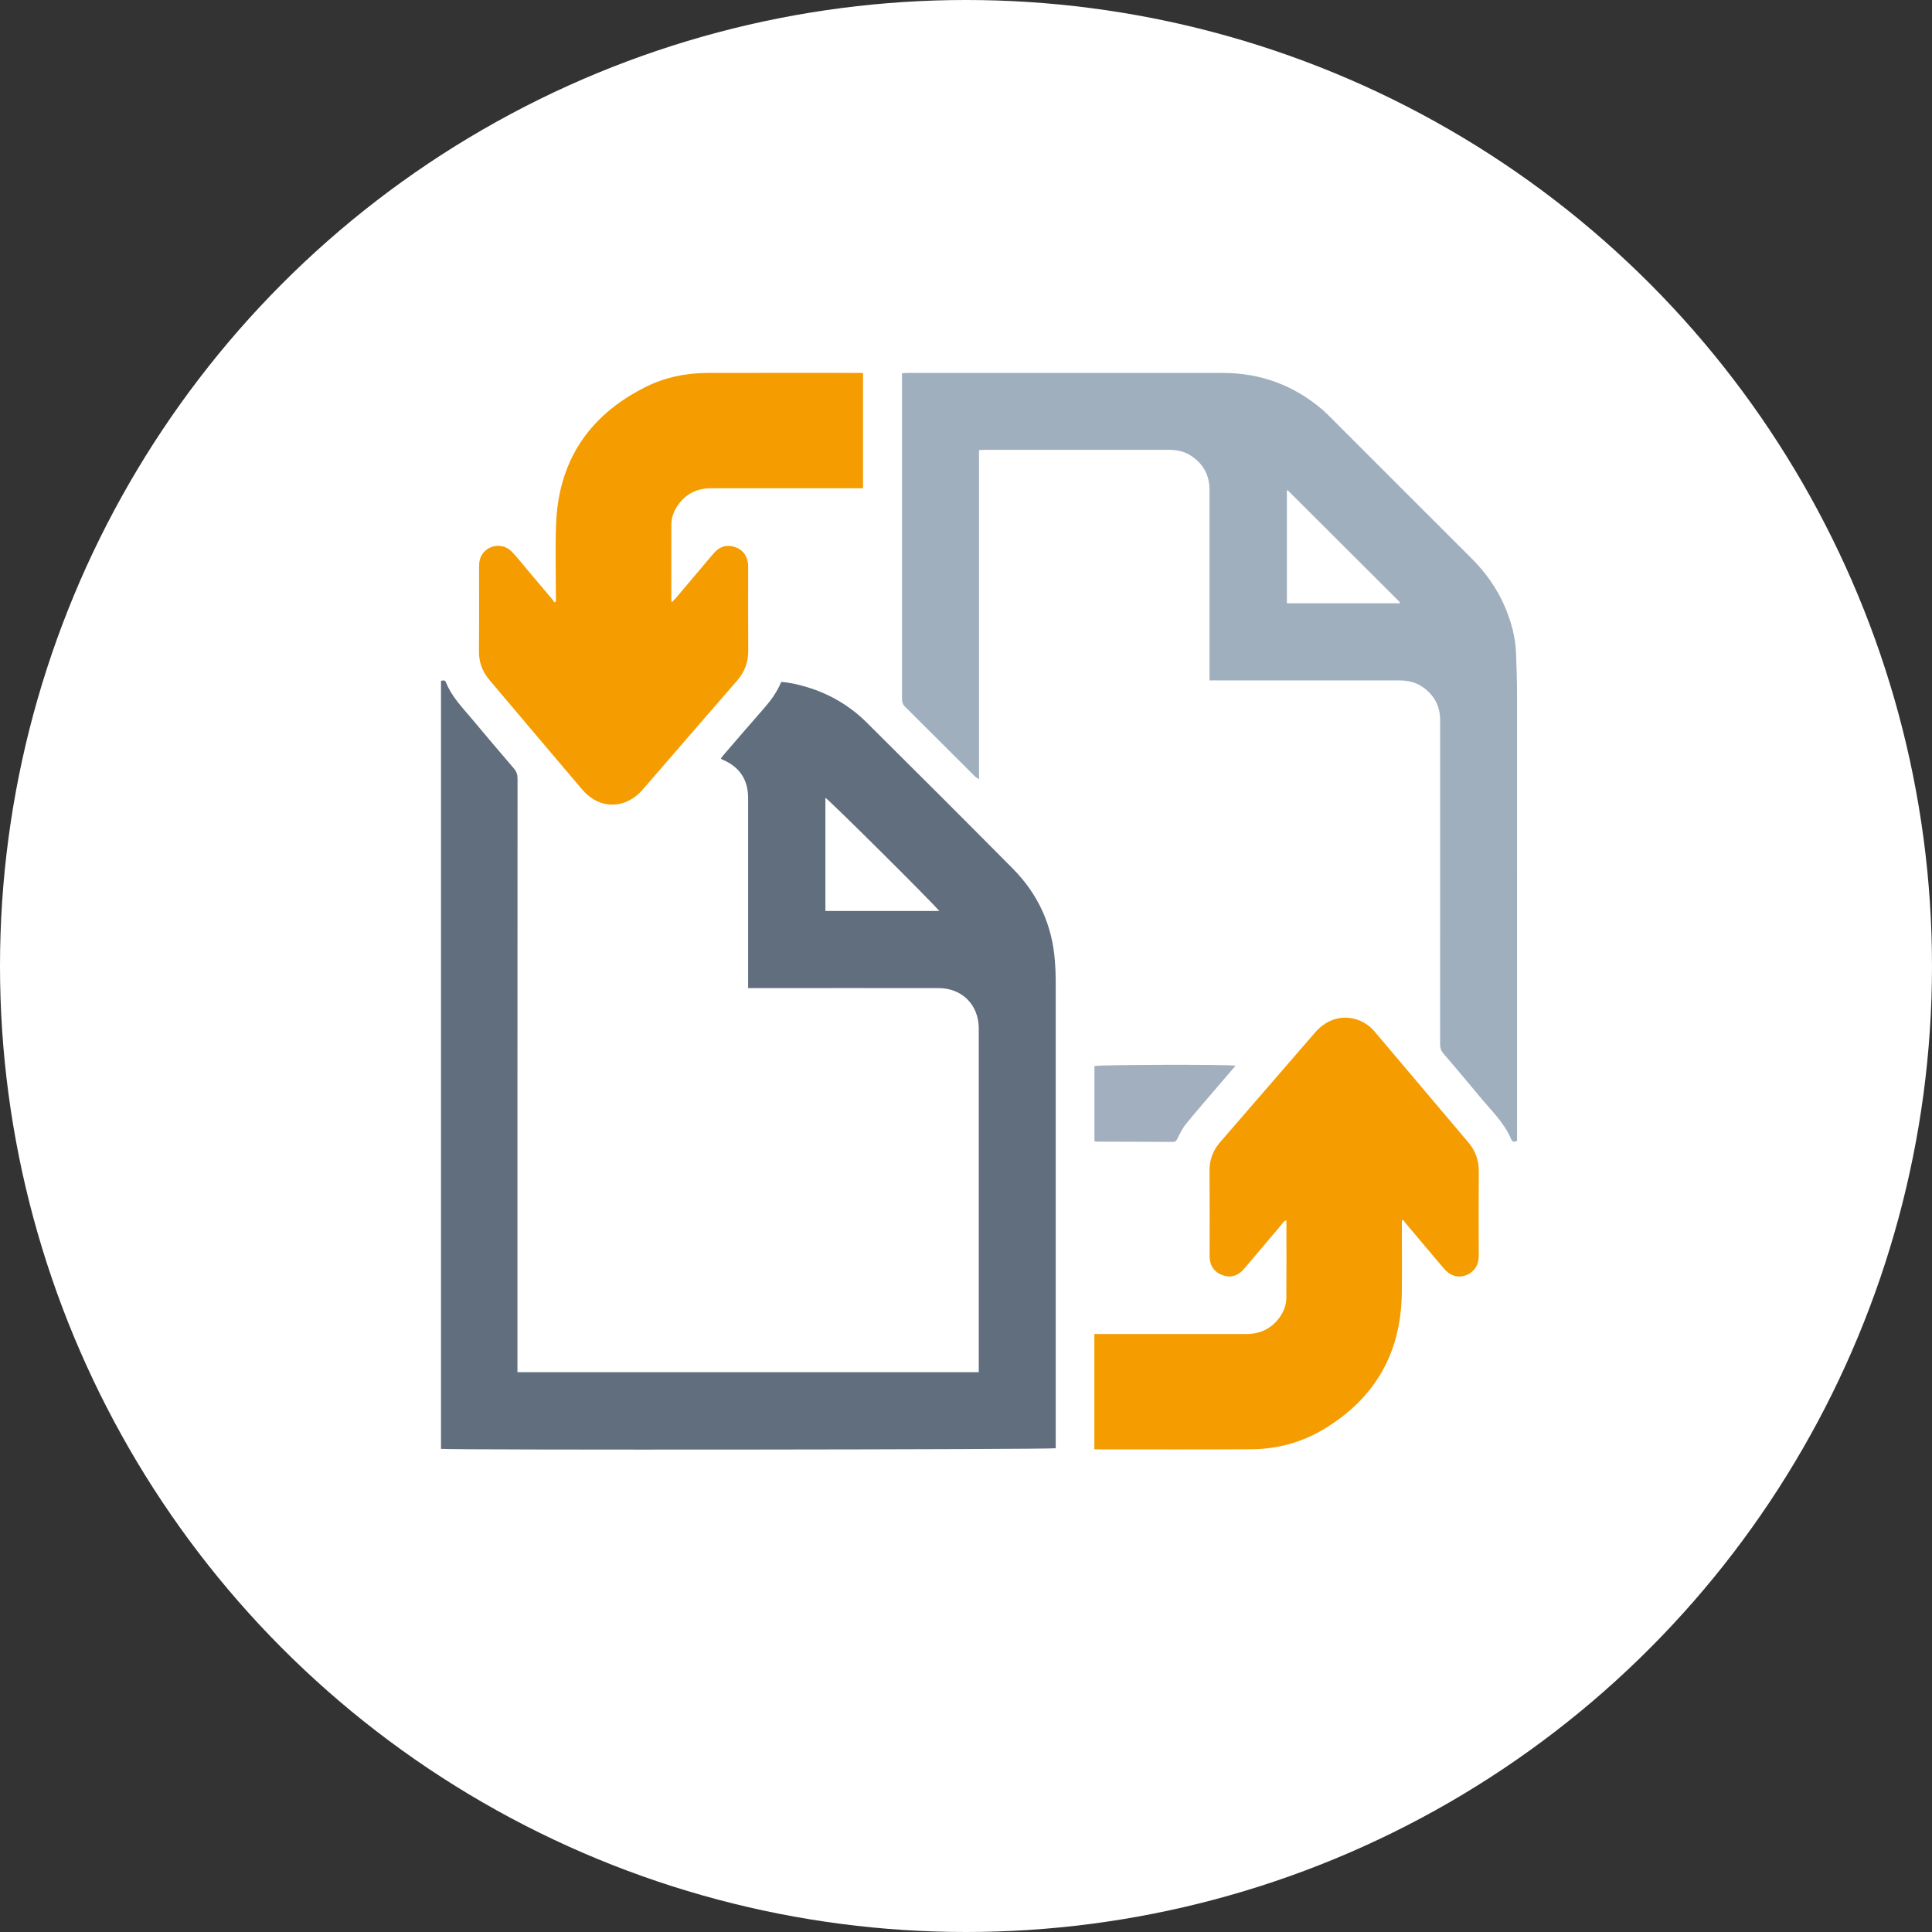
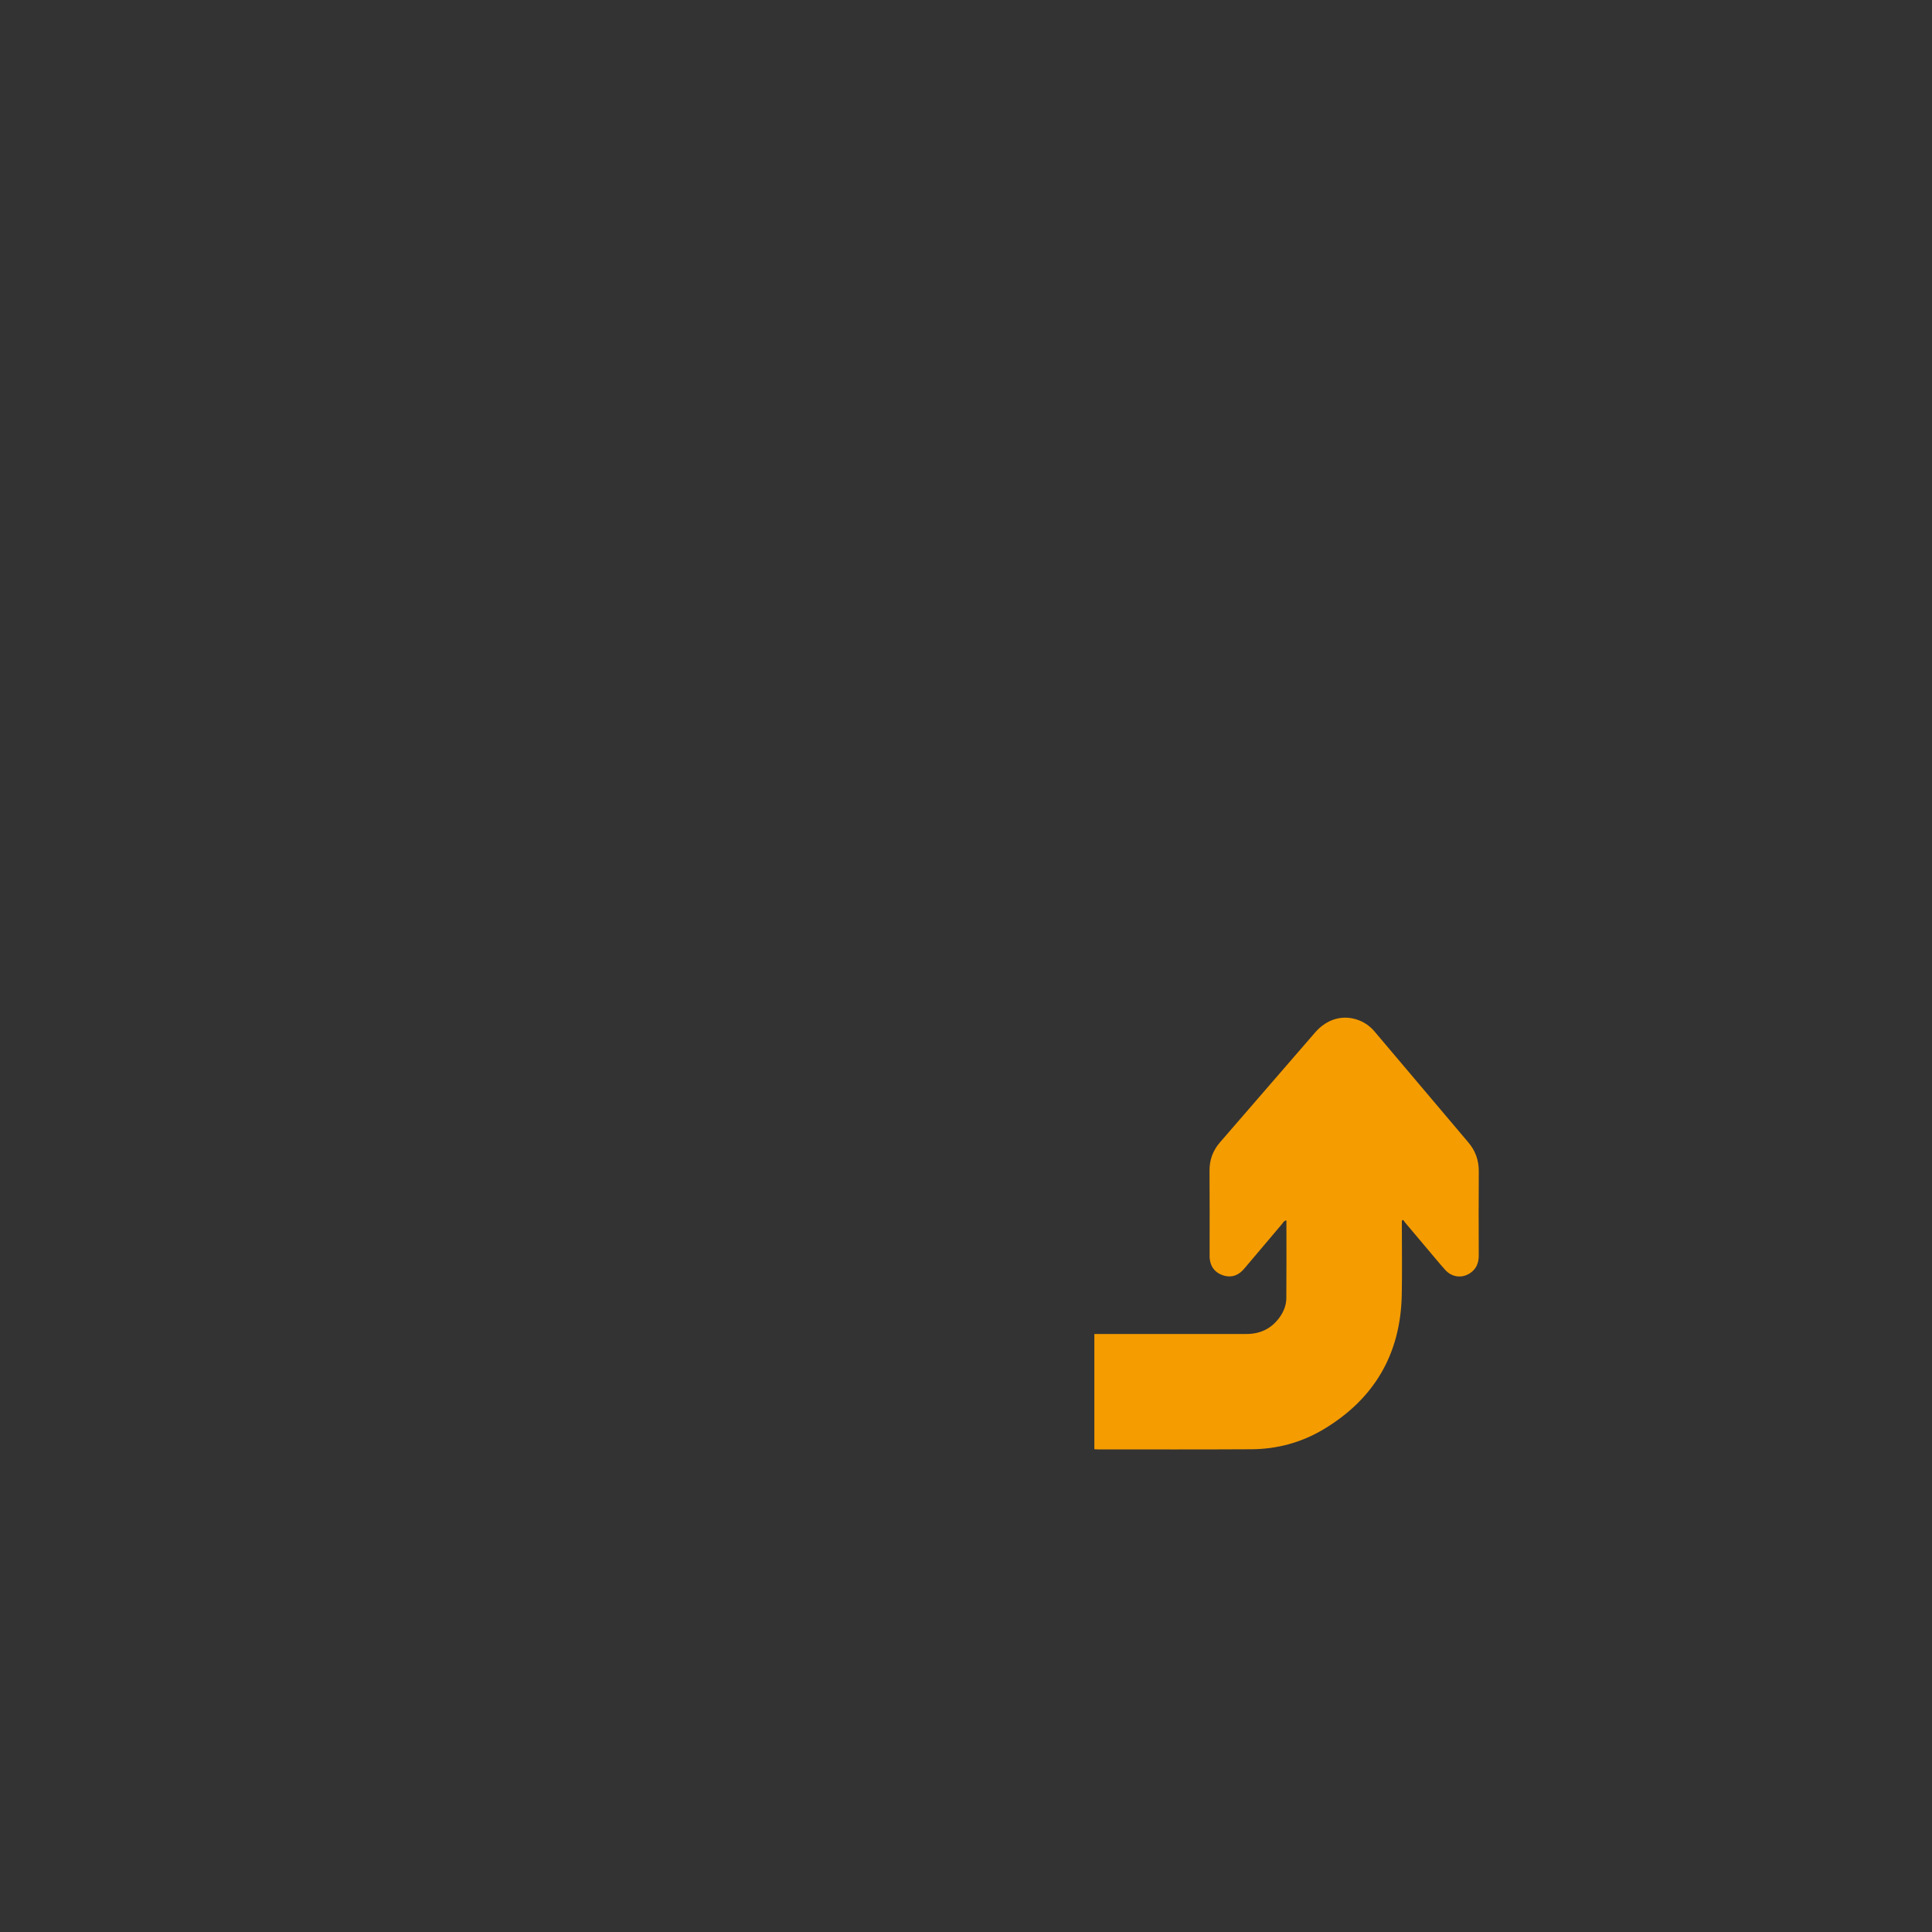
<svg xmlns="http://www.w3.org/2000/svg" id="Layer_1" data-name="Layer 1" width="443" height="443" viewBox="0 0 443 443">
  <rect x="0" y="0" width="443" height="443" fill="#333333" stroke="none" />
  <defs>
    <style>
      .cls-1 {
        fill: #f59c01;
      }

      .cls-1, .cls-2, .cls-3, .cls-4, .cls-5 {
        stroke-width: 0px;
      }

      .cls-2 {
        fill: #606e7d;
      }

      .cls-3 {
        fill: #a1afbe;
      }

      .cls-4 {
        fill: #a0afbe;
      }

      .cls-5 {
        fill: #fff;
      }
    </style>
  </defs>
-   <circle class="cls-5" cx="221.5" cy="221.5" r="221.5" />
  <g>
-     <path class="cls-2" d="M171.54,226.56c0-.74,0-1.28,0-1.83,0-13.91.01-27.82,0-41.73,0-4.2-1.94-7.16-5.84-8.8-.12-.05-.23-.12-.43-.24.24-.31.43-.6.66-.87,3.03-3.51,6.05-7.03,9.11-10.51,1.64-1.87,3.12-3.84,4.09-6.22,2.06.15,4,.62,5.93,1.2,5.24,1.58,9.84,4.3,13.71,8.15,11.2,11.13,22.39,22.28,33.5,33.5,5.79,5.86,9.03,12.97,9.62,21.22.1,1.42.18,2.84.18,4.26,0,35.3,0,70.61,0,105.91v1.48c-1.04.31-138.17.44-140.95.14v-176.11c.45-.08.91-.24,1.14.35,1.28,3.24,3.68,5.68,5.86,8.28,3.21,3.83,6.44,7.66,9.7,11.45.61.71.85,1.42.85,2.35-.02,22.86-.02,45.72-.02,68.59v67.51h105.78v-1.6c0-24.28,0-48.57,0-72.85,0-1.47,0-2.94,0-4.41-.04-5.38-3.83-9.21-9.21-9.21-13.96-.02-27.91,0-41.87,0-.54,0-1.09,0-1.81,0ZM215.37,208.88c-1.84-2.23-25.21-25.44-26.11-25.95v25.95h26.11Z" />
-     <path class="cls-4" d="M277.34,156.03v-1.81c0-13.96,0-27.91,0-41.87,0-3.44-1.48-6.09-4.37-7.93-1.52-.96-3.22-1.28-4.99-1.28-11.16,0-22.31,0-33.47,0-2.85,0-5.69,0-8.54,0-.45,0-.9.04-1.48.07v75.45c-.45-.29-.72-.42-.92-.61-5.36-5.35-10.71-10.72-16.09-16.05-.6-.6-.66-1.24-.66-1.99,0-14.65,0-29.29,0-43.94,0-9.6,0-19.19,0-28.79,0-.54,0-1.07,0-1.7.6-.03,1.05-.07,1.5-.07,24.01,0,48.02-.01,72.03,0,8.74,0,16.44,2.86,23.06,8.59.69.6,1.33,1.26,1.98,1.91,10.65,10.65,21.29,21.31,31.95,31.94,3.22,3.21,5.84,6.83,7.65,11.01,1.48,3.43,2.49,7,2.63,10.75.13,3.3.23,6.6.23,9.9.02,33.42,0,66.85,0,100.27v1.71c-.68.35-1.1.23-1.34-.36-1.64-3.9-4.71-6.74-7.33-9.92-2.71-3.29-5.47-6.55-8.24-9.78-.55-.64-.73-1.29-.73-2.12.02-12.35.01-24.7.01-37.05,0-12.4,0-24.79,0-37.19,0-3.38-1.46-6-4.3-7.83-1.55-1-3.29-1.32-5.12-1.32-13.86,0-27.73,0-41.59,0-.55,0-1.09,0-1.87,0ZM321.03,138.33c-.1-.2-.13-.34-.21-.42-8.5-8.49-17.01-16.98-25.52-25.46-.02-.02-.08-.02-.12-.02-.04,0-.09.03-.1.03v25.87h25.96Z" />
-     <path class="cls-1" d="M127.46,137.93c0-.45,0-.89,0-1.34,0-5.42-.15-10.84.04-16.25.5-14.48,7.41-24.95,20.27-31.48,4.52-2.3,9.41-3.34,14.49-3.35,11.62-.03,23.23-.01,34.85-.01.23,0,.45.03.78.05v26.4c-.49,0-.98,0-1.47,0-11.11,0-22.22,0-33.33,0-3.21,0-5.79,1.24-7.65,3.88-.94,1.34-1.5,2.85-1.5,4.5-.02,5.78-.01,11.57-.01,17.35,0,.08.05.17.12.42.35-.36.66-.66.93-.98,2.67-3.15,5.33-6.31,8-9.47.3-.35.59-.7.91-1.04,1.21-1.28,2.66-1.75,4.37-1.26,1.81.51,2.88,1.73,3.21,3.57.09.49.08,1.01.08,1.51,0,6.24-.03,12.49.02,18.73.02,2.65-.81,4.91-2.56,6.91-7.24,8.31-14.43,16.66-21.64,24.98-3.08,3.56-7.51,4.47-11.25,2.24-.97-.58-1.87-1.36-2.6-2.22-7.11-8.35-14.17-16.75-21.27-25.12-1.65-1.94-2.45-4.11-2.43-6.68.07-6.34.02-12.67.03-19.01,0-.68,0-1.4.2-2.04.98-3.18,5.01-4.13,7.32-1.7,1.33,1.39,2.52,2.92,3.76,4.39,1.87,2.21,3.74,4.42,5.6,6.63.15.17.25.39.37.58.12-.07.24-.13.36-.2Z" />
    <path class="cls-1" d="M250.93,332.29v-26.41c.54,0,1.03,0,1.52,0,11.11,0,22.22,0,33.32,0,3.16,0,5.7-1.19,7.58-3.74.97-1.33,1.59-2.84,1.6-4.47.05-5.92.02-11.83.02-17.83-.58.06-.76.53-1.03.84-2.74,3.22-5.46,6.45-8.18,9.67-.3.35-.59.71-.91,1.03-1.35,1.33-2.96,1.63-4.69.95-1.68-.66-2.61-1.96-2.78-3.77-.03-.32-.02-.64-.02-.96,0-6.38.03-12.76-.02-19.14-.02-2.51.77-4.65,2.41-6.54,7.28-8.39,14.53-16.8,21.81-25.19,2.78-3.2,6.57-4.18,10.17-2.73,1.39.56,2.55,1.45,3.51,2.59,7.14,8.45,14.27,16.9,21.43,25.34,1.65,1.94,2.43,4.13,2.41,6.69-.05,6.43-.03,12.85-.01,19.28,0,1.68-.55,3.06-1.96,4.01-1.87,1.26-4.18.99-5.73-.73-1.41-1.57-2.74-3.21-4.11-4.82-1.63-1.93-3.26-3.86-4.88-5.79-.23-.27-.43-.56-.64-.84l-.31.14c0,.34,0,.69,0,1.03,0,5.32.08,10.65-.02,15.97-.26,13.64-6.34,23.97-18.04,30.93-5.02,2.98-10.56,4.47-16.4,4.51-11.75.07-23.5.03-35.25.03-.22,0-.45-.02-.8-.04Z" />
-     <path class="cls-3" d="M250.95,261.61v-17.17c.97-.31,30.45-.4,32.36-.08-1.32,1.53-2.6,3.01-3.86,4.5-2.53,2.96-5.09,5.89-7.55,8.91-.8.98-1.35,2.17-1.93,3.31-.24.46-.44.75-1,.75-5.92-.03-11.83-.04-17.75-.06-.04,0-.08-.04-.27-.15Z" />
  </g>
</svg>